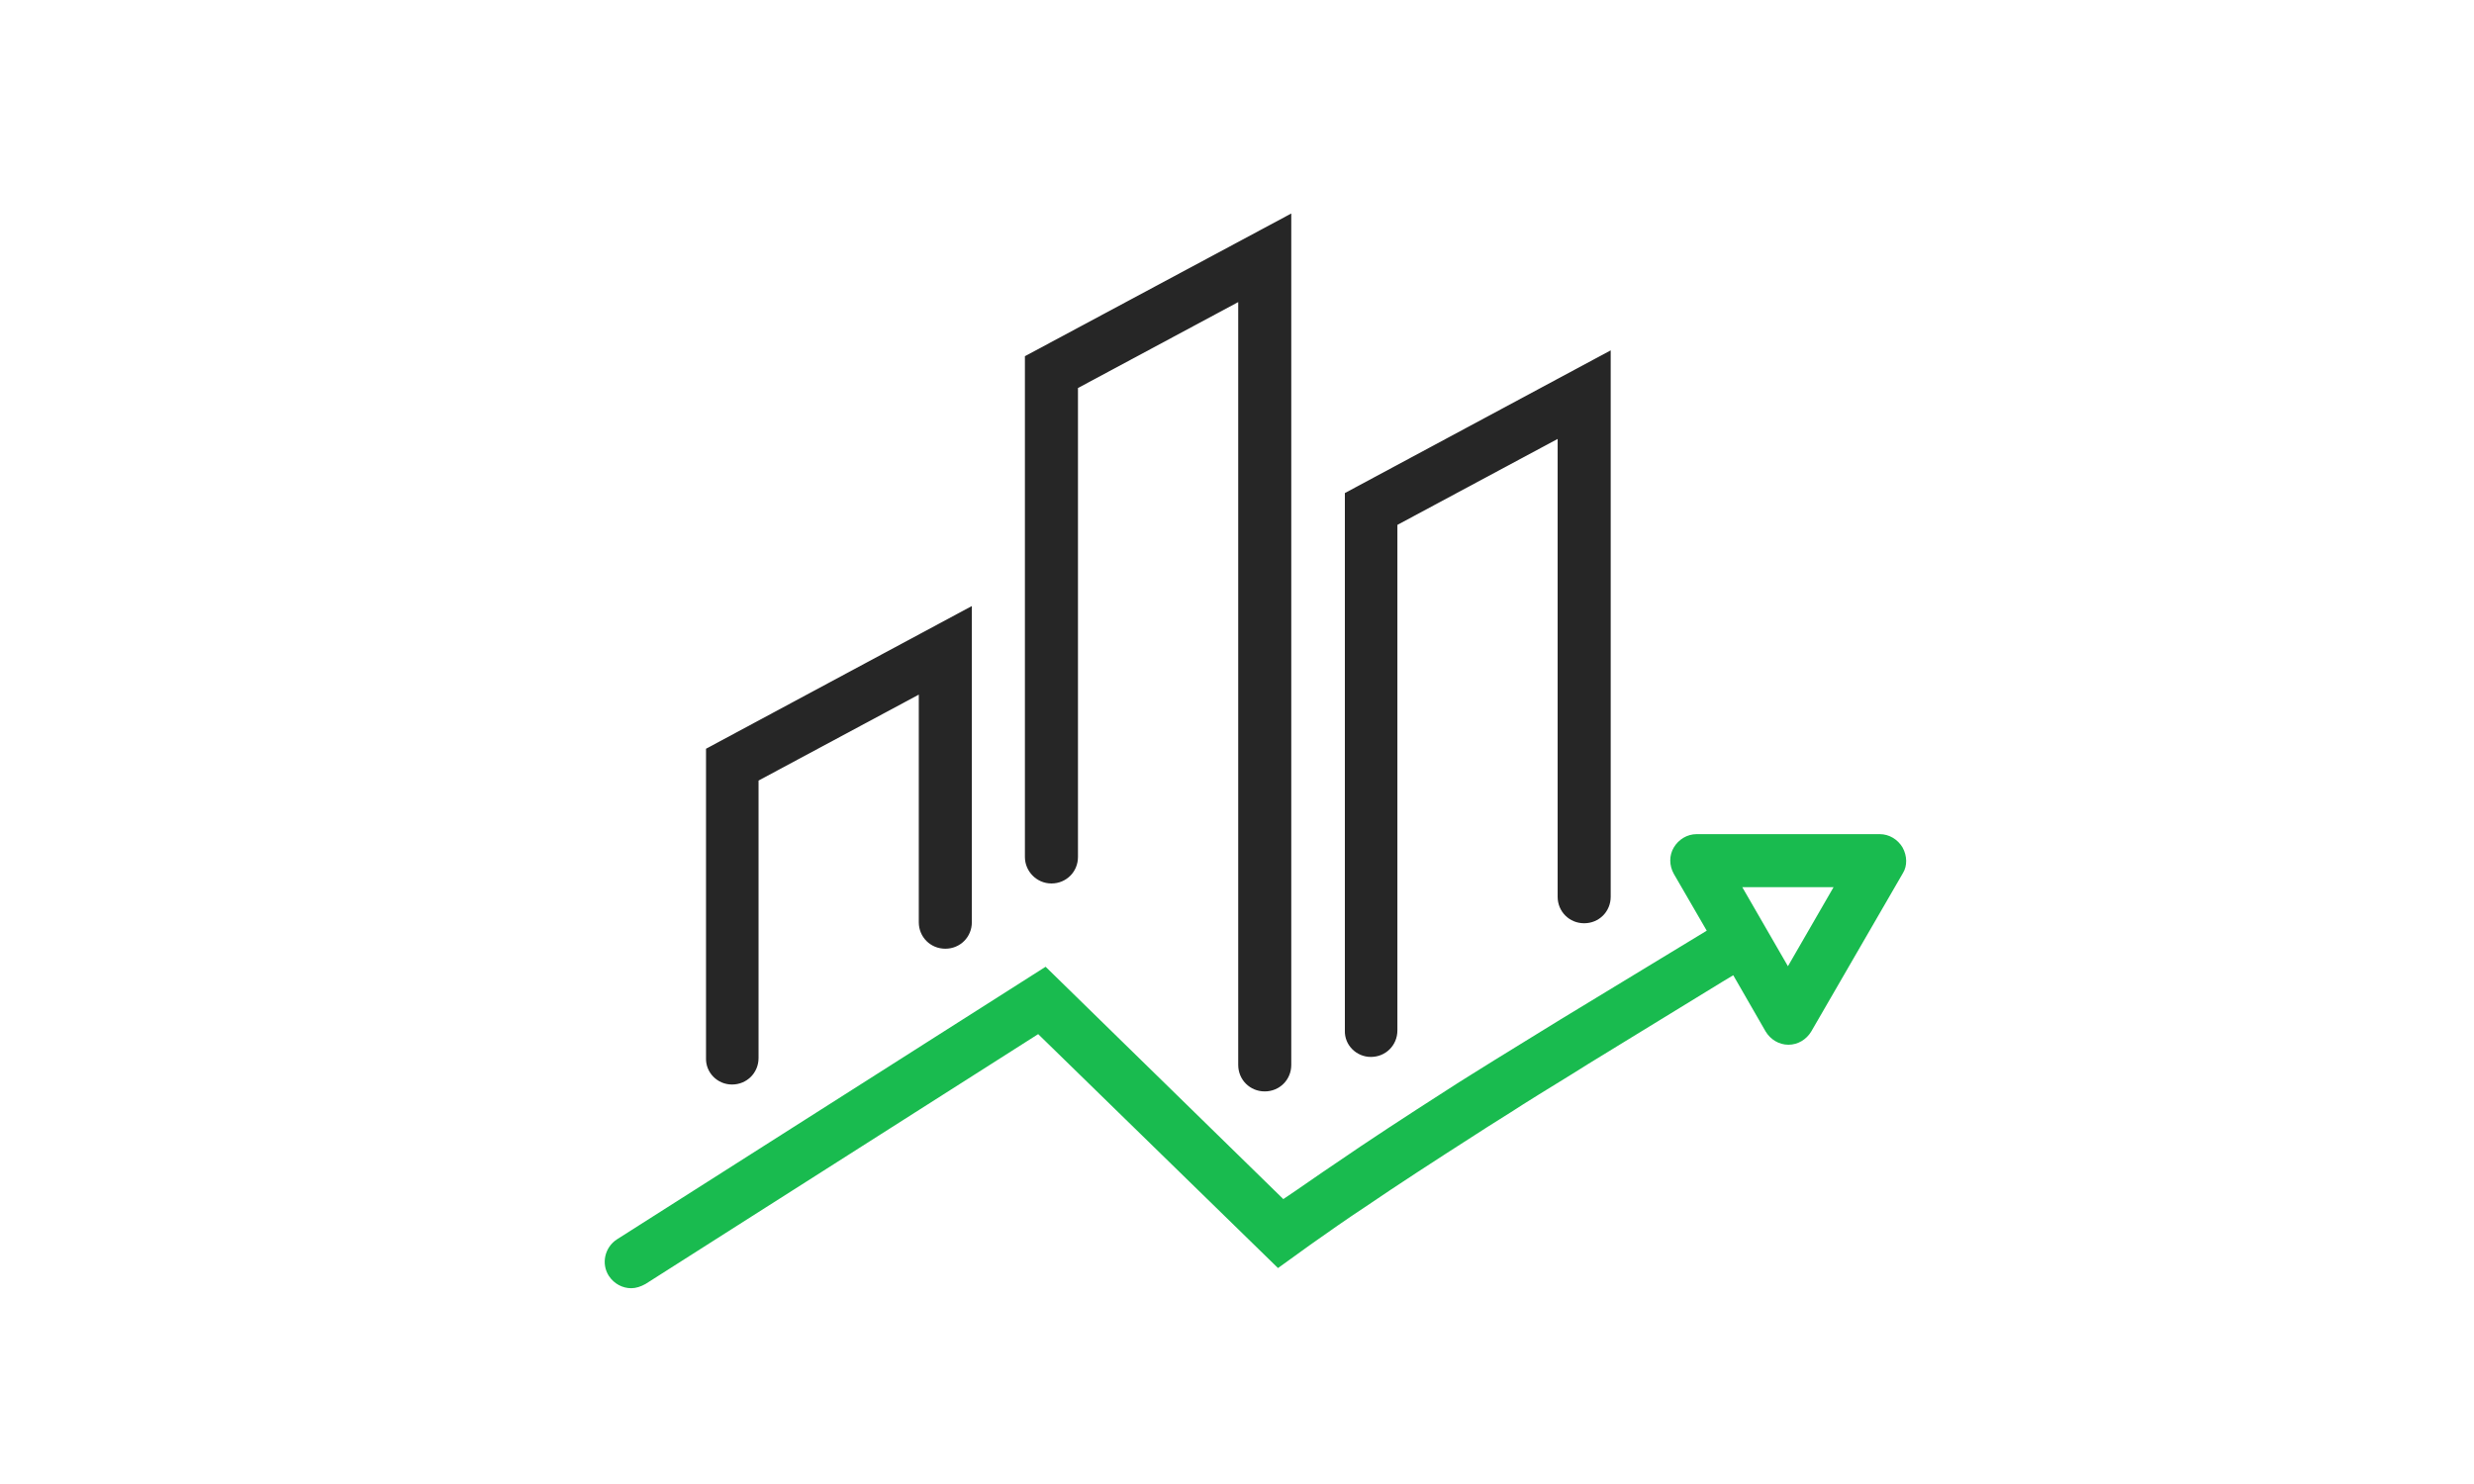
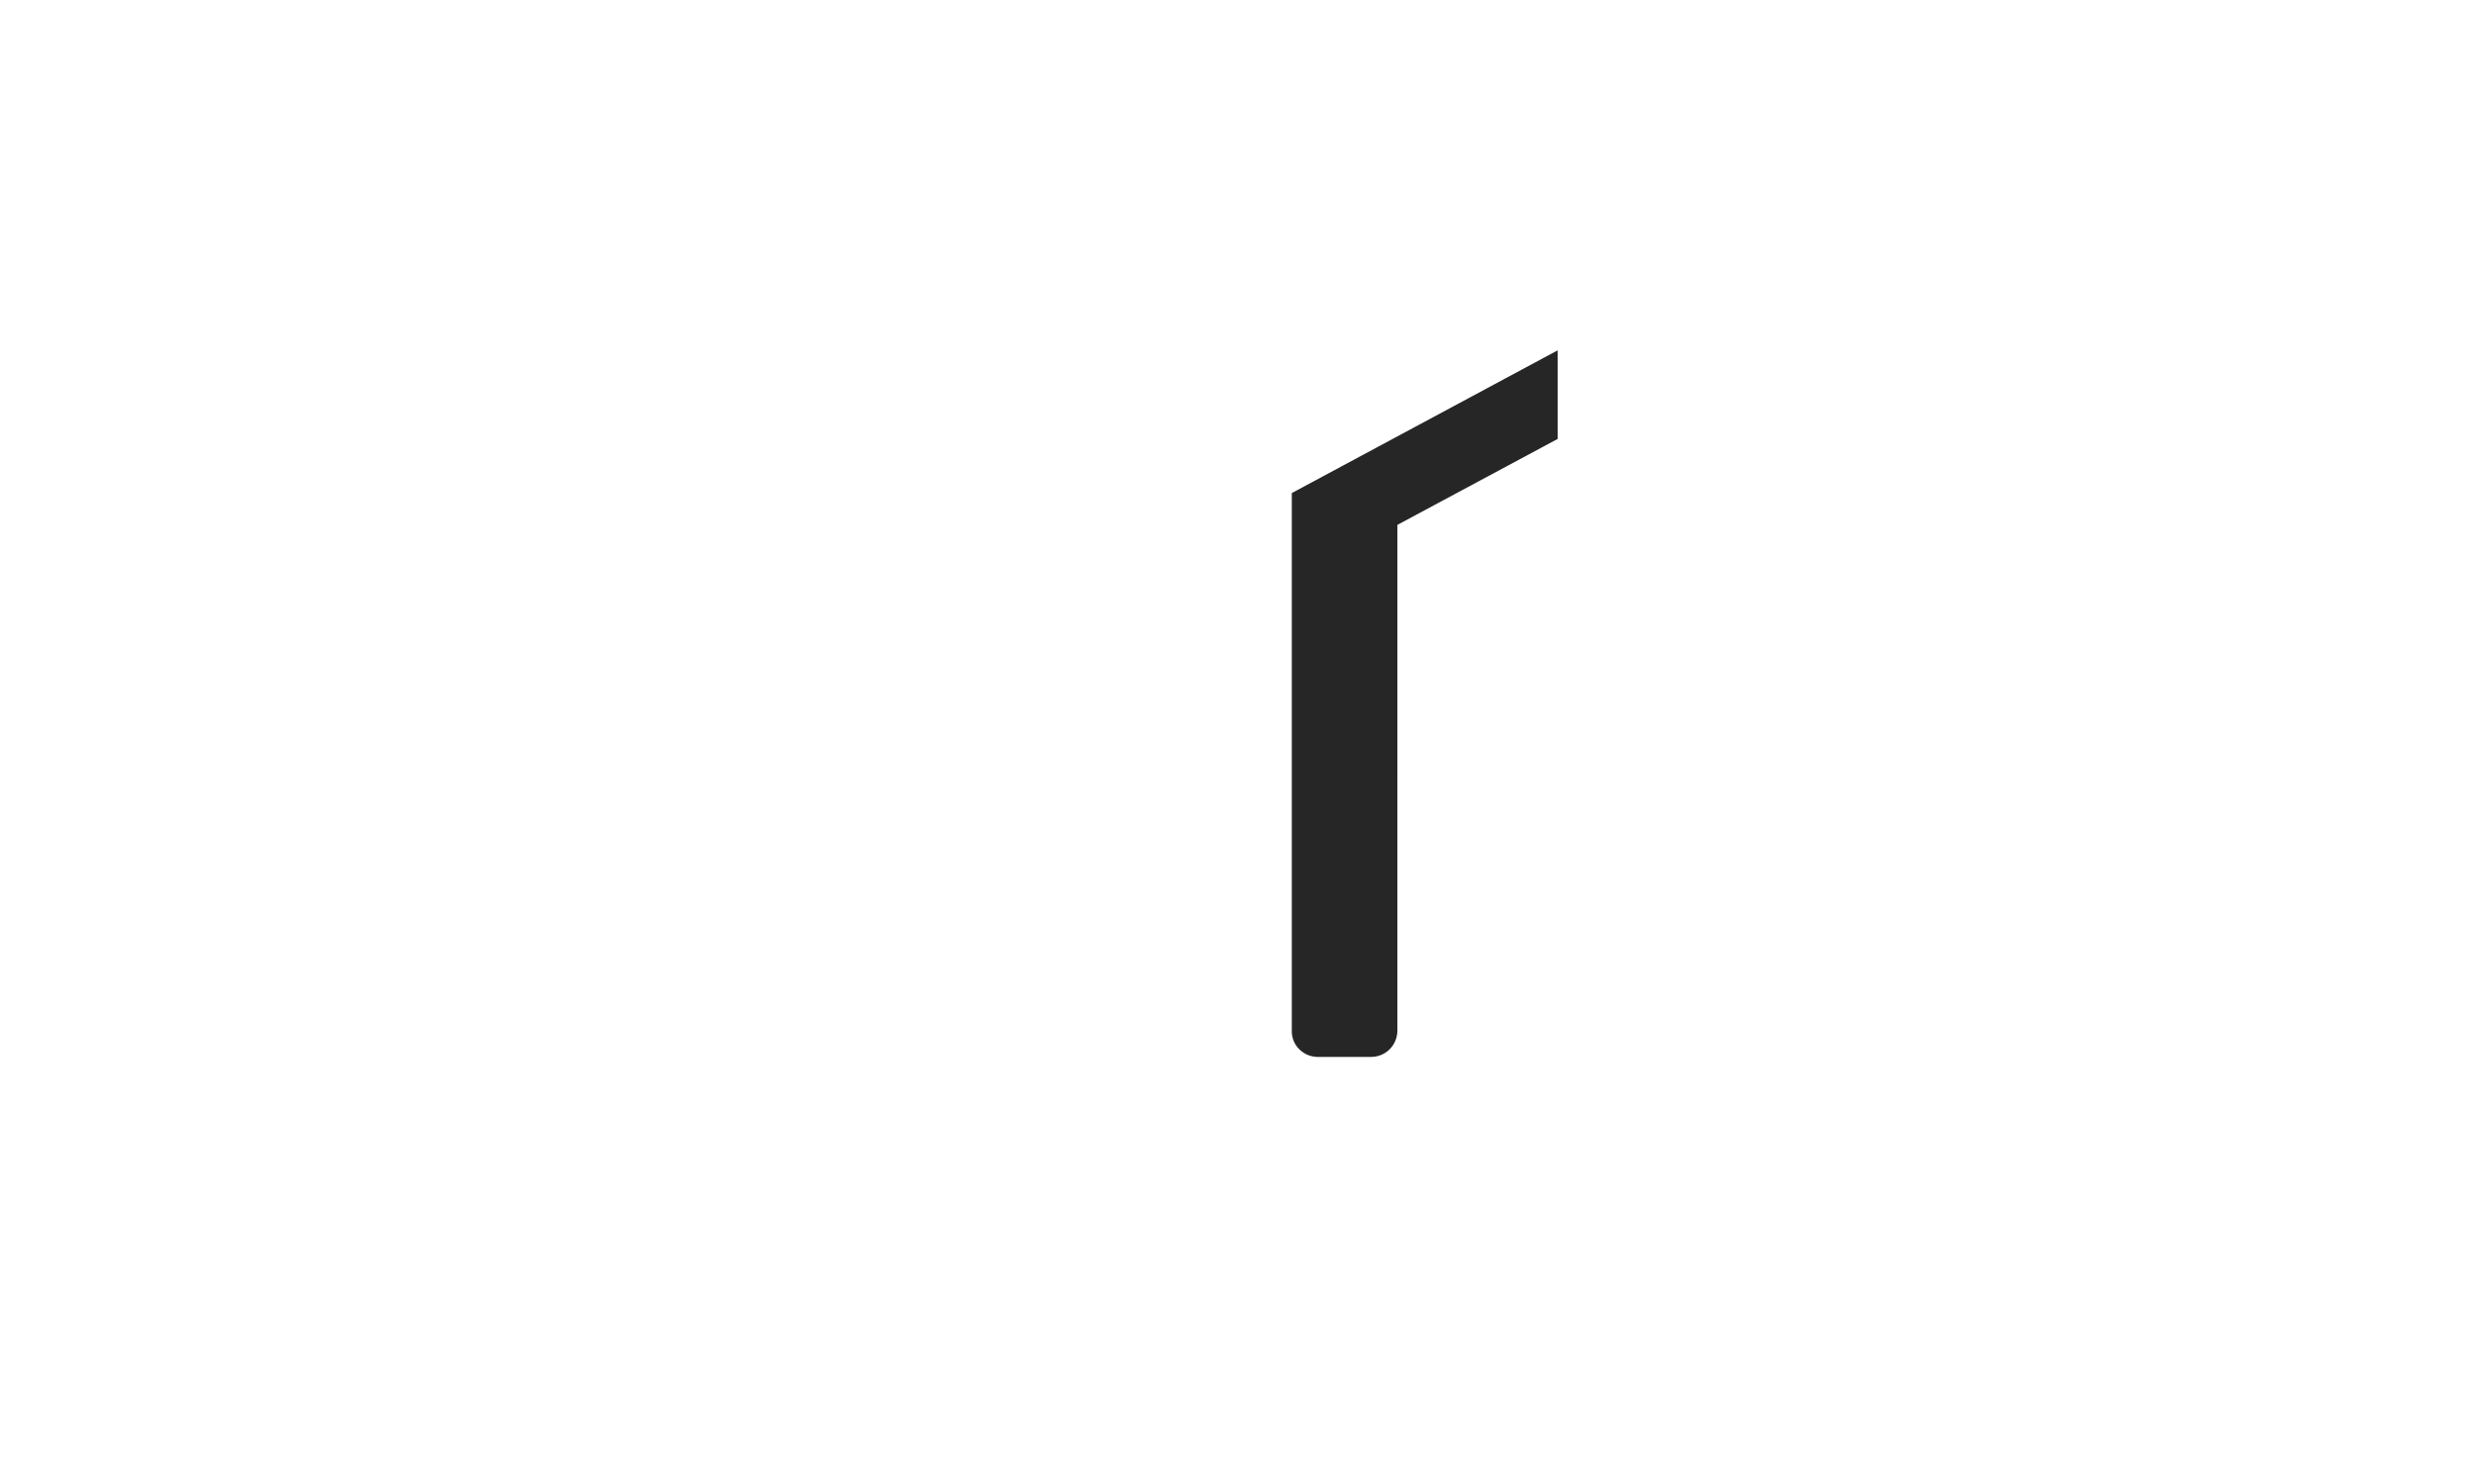
<svg xmlns="http://www.w3.org/2000/svg" xml:space="preserve" width="42.333mm" height="25.4mm" version="1.1" style="shape-rendering:geometricPrecision; text-rendering:geometricPrecision; image-rendering:optimizeQuality; fill-rule:evenodd; clip-rule:evenodd" viewBox="0 0 4233.32 2540">
  <defs>
    <style type="text/css">
   
    .fil1 {fill:#19BB4F}
    .fil0 {fill:#262626}
   
  </style>
  </defs>
  <g id="Слой_x0020_1">
-     <path class="fil0" d="M1252.57 1856.23c25.42,0 45.4,-19.98 45.4,-45.4l0 -474.84 274.19 -147.09 0 389.5c0,25.42 19.98,45.4 45.4,45.4 25.42,0 45.39,-19.98 45.39,-45.4l0 -541.12 -454.87 244.23 0 529.32c-0.9,24.52 19.07,45.4 44.49,45.4z" />
-     <path class="fil0" d="M1799.15 1512.12c25.42,0 45.39,-19.97 45.39,-45.39l0 -802.61 274.2 -147.09 0 1305.61c0,25.42 19.97,45.39 45.39,45.39 25.42,0 45.4,-19.97 45.4,-45.39l0 -1457.23 -455.78 244.23 0 857.09c0,24.51 19.97,45.39 45.4,45.39z" />
-     <path class="fil0" d="M2345.72 1809.01c25.42,0 45.39,-19.97 45.39,-45.39l0.01 -865.26 274.19 -147.08 0 783.54c0,25.42 19.98,45.39 45.4,45.39 25.42,0 45.39,-19.97 45.39,-45.39l0 -935.17 -454.87 244.24 0 919.73c-0.91,25.42 19.98,45.39 44.49,45.39z" />
-     <path class="fil1" d="M3255.46 1450.38c-8.17,-13.62 -22.69,-22.7 -39.04,-22.7l-313.23 0c-16.35,0 -30.87,9.08 -39.04,22.7 -8.17,13.62 -8.17,30.87 0,45.4l56.29 97.15 -249.68 151.62c-38.13,23.6 -75.36,46.31 -113.49,69.91 -27.24,17.25 -54.48,33.59 -80.81,50.84 -70.81,45.4 -133.47,86.26 -191.57,126.21 -29.96,19.97 -59.02,40.85 -88.98,60.83l-406.75 -397.67 -733.61 466.67c-20.88,13.62 -27.24,41.77 -13.61,62.65 9.08,13.61 23.6,20.88 38.13,20.88 8.17,0 16.34,-2.73 24.51,-7.27l671.87 -427.63 410.38 400.4 55.39 -39.95c30.86,-21.79 61.74,-43.58 93.51,-64.46 57.2,-39.04 118.94,-78.99 189.76,-124.39 26.33,-17.25 53.56,-33.59 79.9,-50.84 37.22,-23.6 75.35,-46.31 112.58,-69.91l229.7 -140.73 18.16 -10.89 55.38 96.24c8.17,13.62 22.7,22.7 39.05,22.7 16.34,0 30.86,-9.08 39.04,-22.7l157.07 -271.47c7.26,-11.81 7.26,-29.06 -0.91,-43.59zm-196.1 203.38l-78.09 -135.28 156.17 0 -78.08 135.28z" />
+     <path class="fil0" d="M2345.72 1809.01c25.42,0 45.39,-19.97 45.39,-45.39l0.01 -865.26 274.19 -147.08 0 783.54l0 -935.17 -454.87 244.24 0 919.73c-0.91,25.42 19.98,45.39 44.49,45.39z" />
  </g>
</svg>